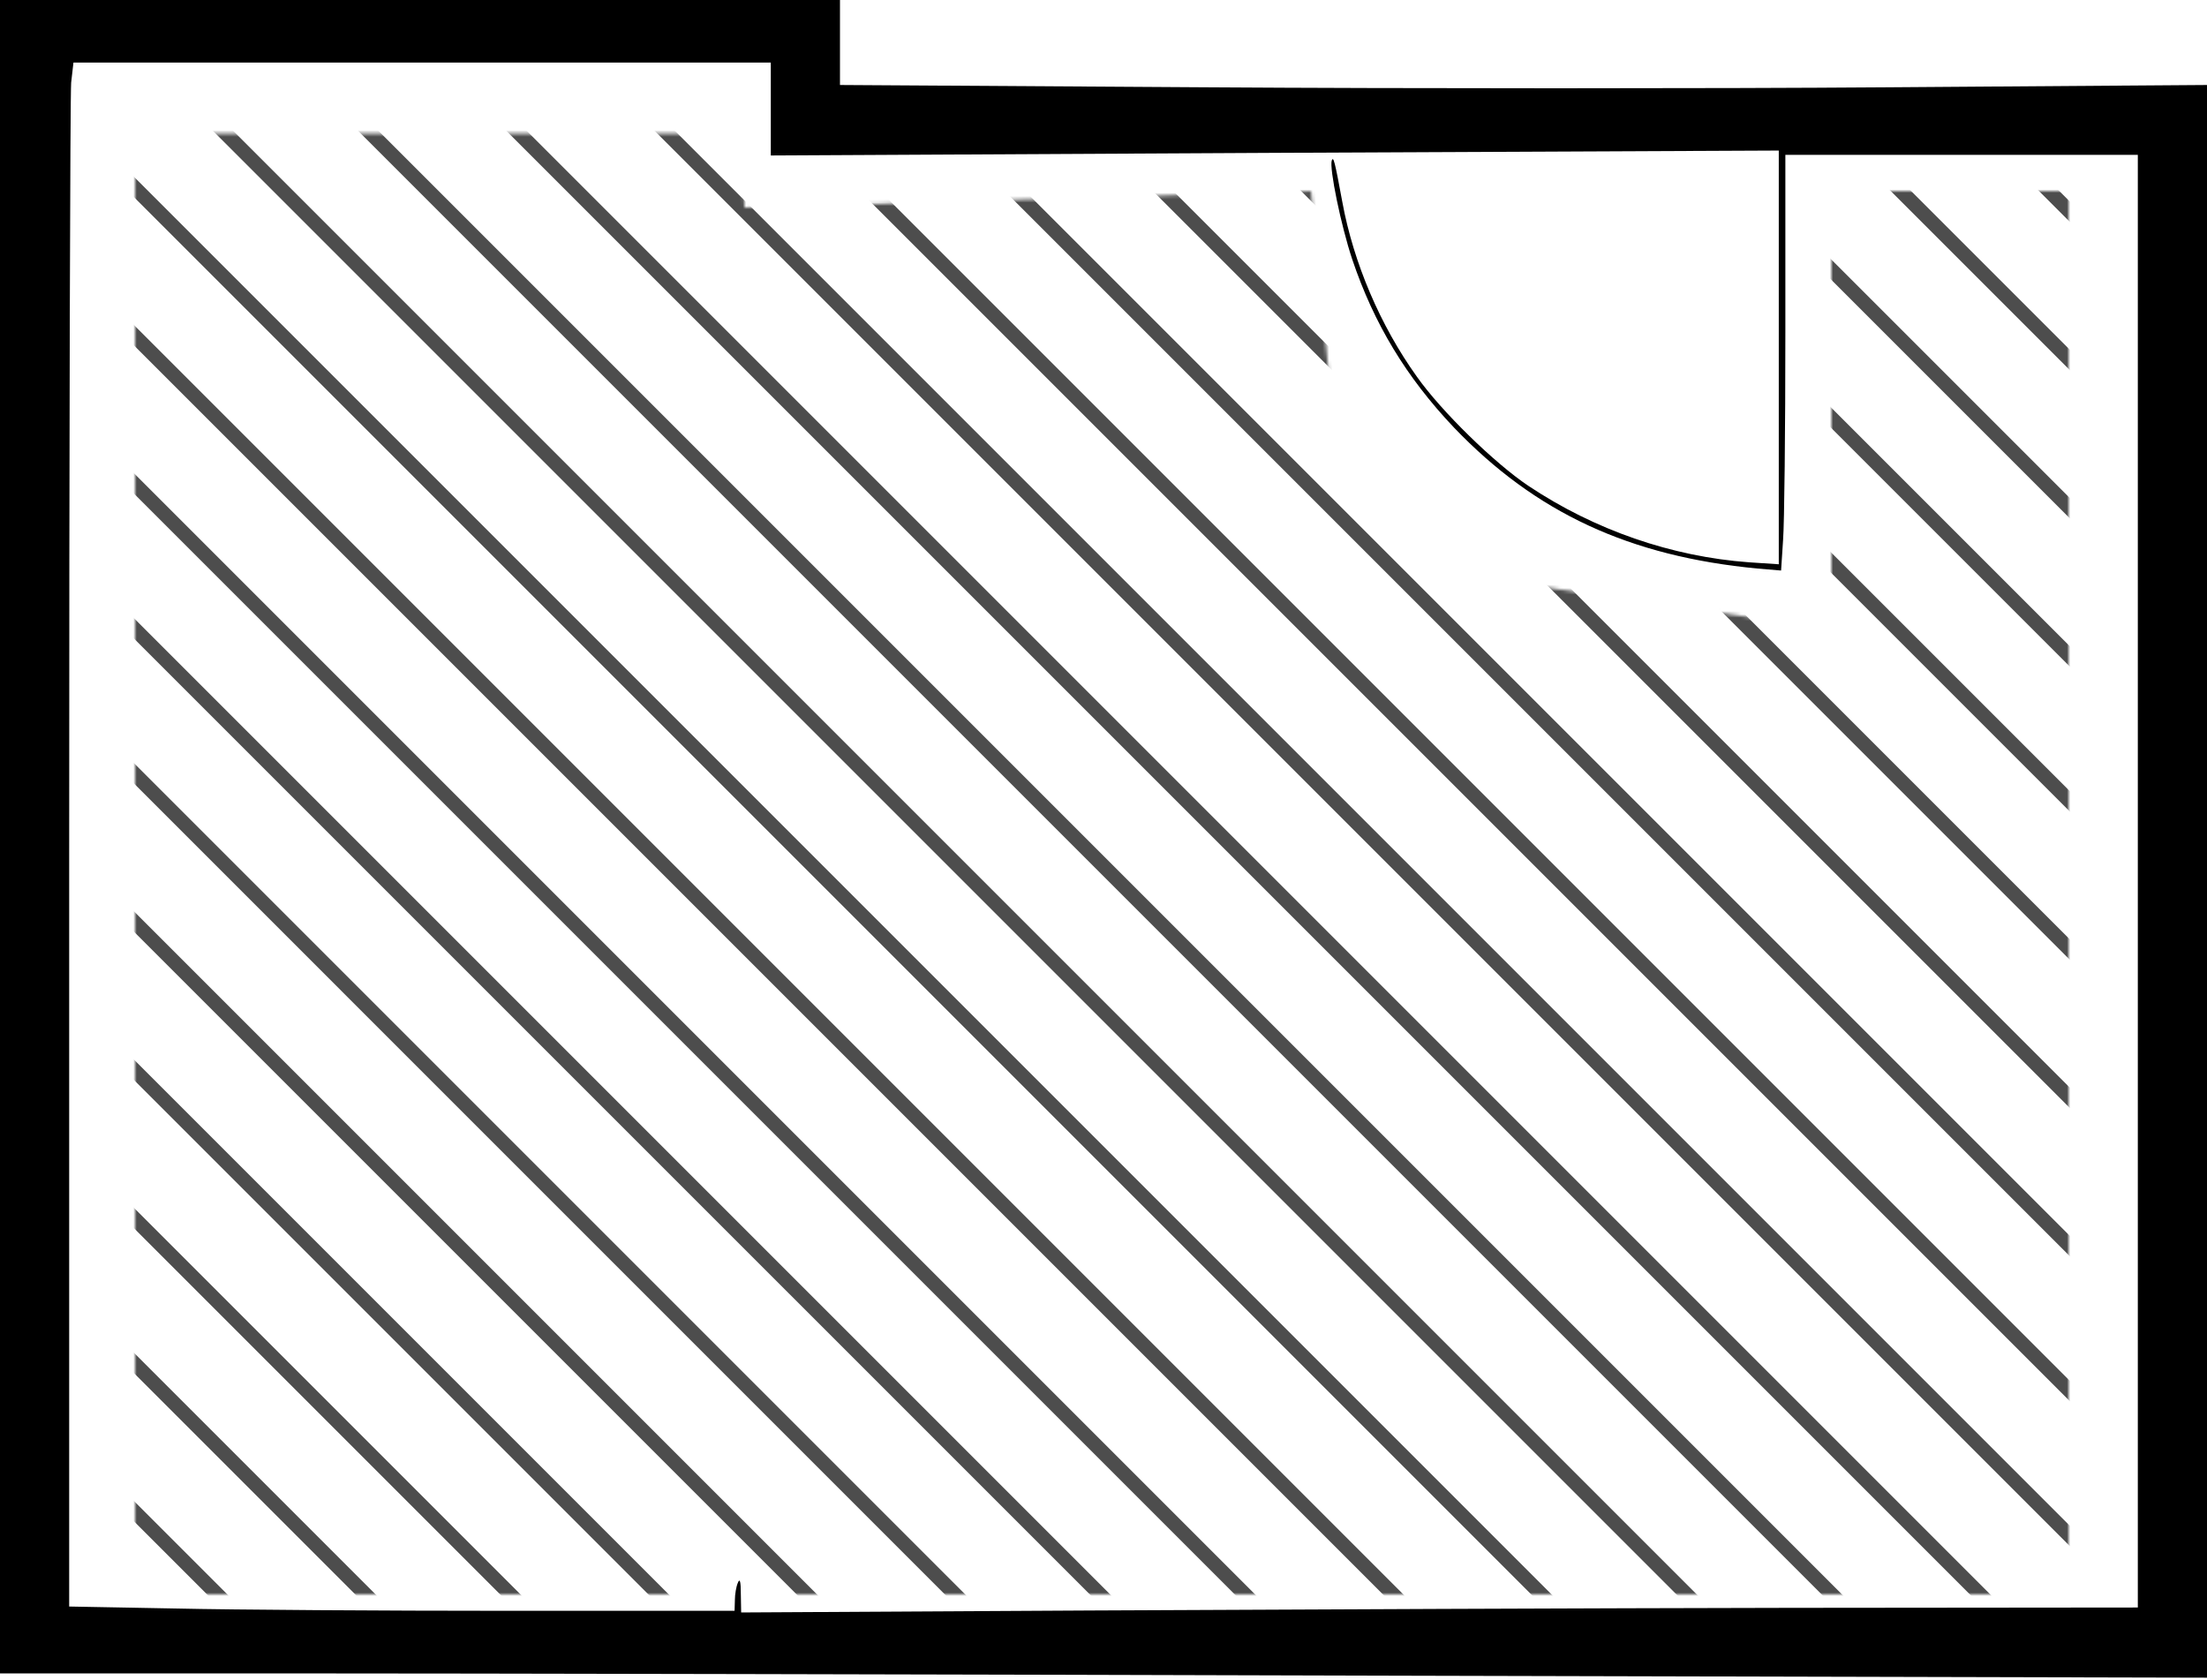
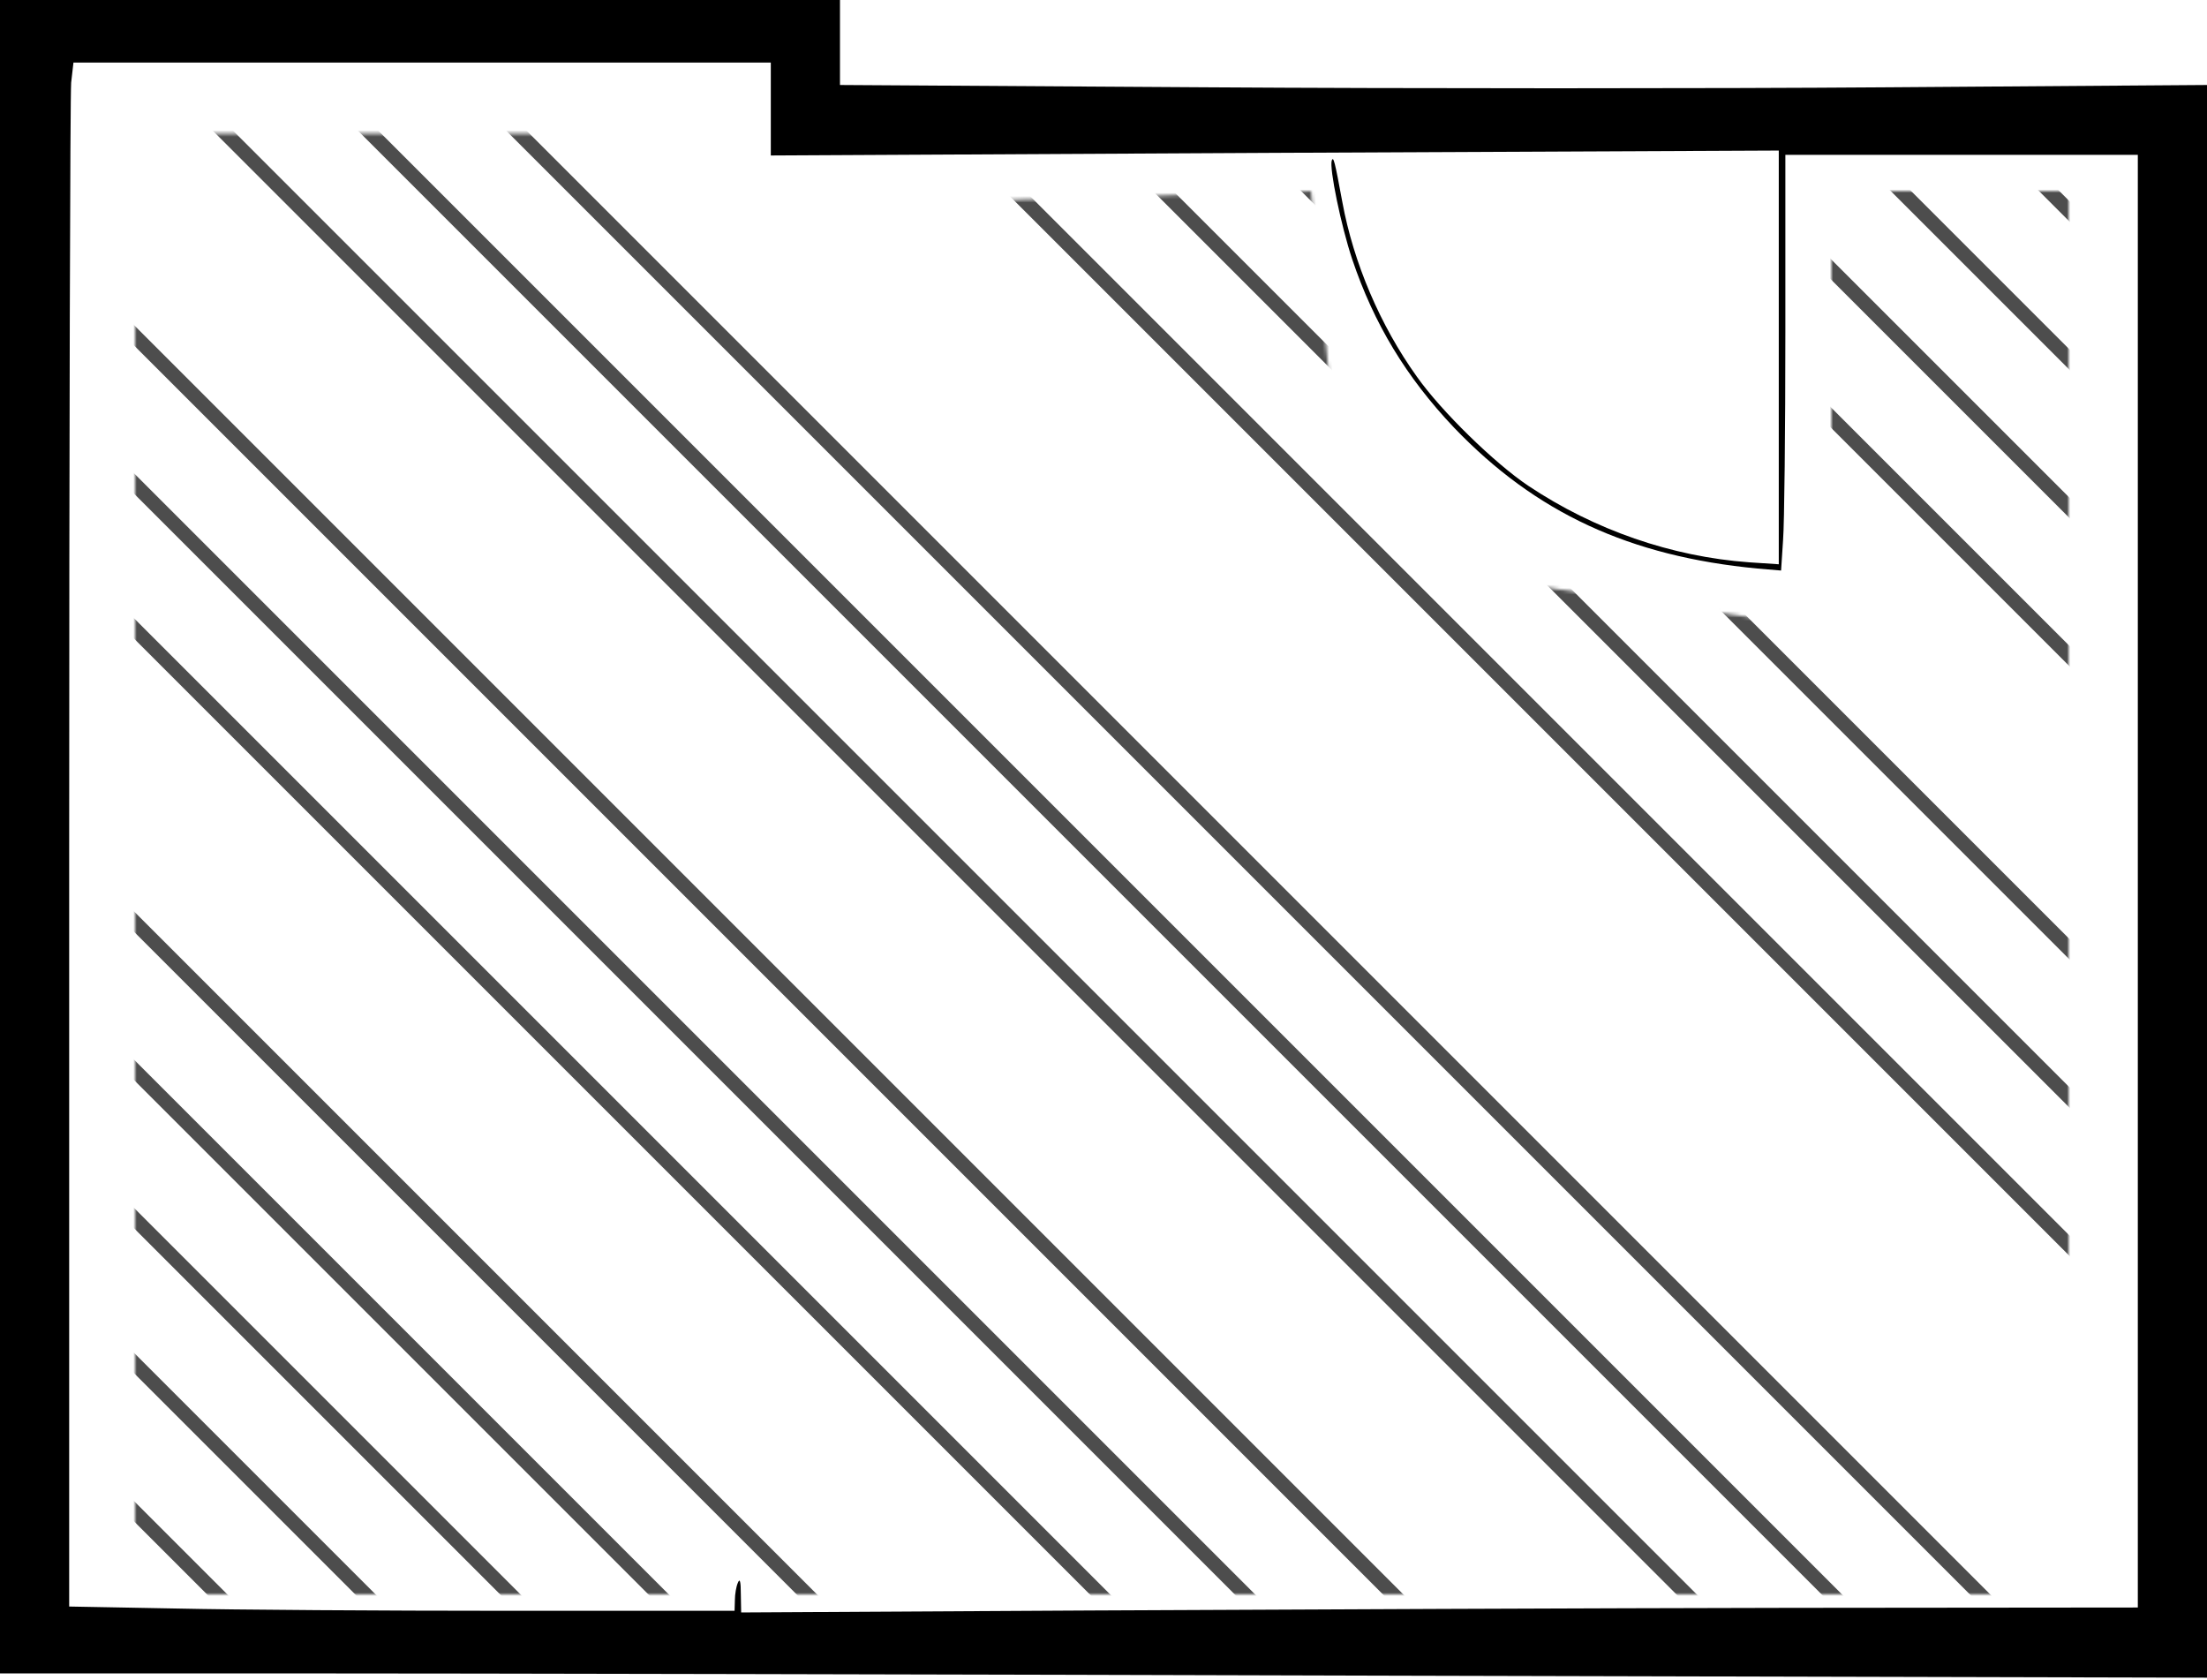
<svg xmlns="http://www.w3.org/2000/svg" xmlns:xlink="http://www.w3.org/1999/xlink" width="670px" height="510px" viewBox="0 0 670 510" version="1.1">
  <title>110_Ikuko</title>
  <desc>Created with Sketch.</desc>
  <defs>
    <polygon id="path-1" points="0 0.5 0 444 587 444 587 18 515 18 515 151 402 134.5 364 90 357 18 185 23 184 0.5" />
  </defs>
  <g id="Page-1" stroke="none" stroke-width="1" fill="none" fill-rule="evenodd">
    <g id="110_Ikuko">
      <g fill="#000000" fill-rule="nonzero" id="Group">
        <g transform="translate(335, 254.65) scale(-1, 1) rotate(-180) translate(-335, -254.65) translate(0, -0)">
          <path d="M0,255.3 L0,1.3 L89.8,1.3 C139.1,1.3 289.9,1 424.8,0.6 L670,0 L670,241.8 L670,483.5 L573.3,482.8 C520,482.4 426.7,482.4 365.8,482.8 L255,483.5 L255,496.4 L255,509.3 L127.5,509.3 L0,509.3 L0,255.3 Z M234,476.2 L234,462.1 L387,462.9 L540,463.6 L540,400.8 L540,338 L531,338.6 C507.5,340.3 484.1,348.4 464,361.8 C453.7,368.7 437.5,384.5 430.1,395 C419,410.5 410.9,429.5 407.5,448 C405.2,460.5 404.8,461.9 404.3,460.6 C403.5,458.3 407.1,440.8 410.5,430.6 C417.1,411 426.9,394.8 441.4,379.5 C466.2,353.6 494.7,340.4 533.6,336.7 L540.7,336.1 L541.3,345.3 C541.7,350.4 542,378.8 542,408.5 L542,462.3 L595.5,462.3 L649,462.3 L649,241.8 L649,21.3 L543.3,21.2 C485.1,21.1 389.7,20.7 331.2,20.4 L225,19.8 L224.9,25.3 C224.9,29.3 224.6,30.3 224,28.8 C223.5,27.7 223.1,25.3 223.1,23.6 L223,20.3 L154.3,20.3 C116.4,20.3 71,20.6 53.3,21 L21,21.6 L21,249.8 C21,375.3 21.3,480.8 21.6,484.2 L22.3,490.3 L128.1,490.3 L234,490.3 L234,476.2 Z" id="Shape" />
        </g>
      </g>
      <g id="adobestock" transform="translate(41, 40)">
        <mask id="mask-2" fill="white">
          <use xlink:href="#path-1" />
        </mask>
        <g id="Mask" />
        <g mask="url(#mask-2)" fill="#4D4D4D" fill-rule="nonzero" id="Path">
          <g transform="translate(-41, -68)">
            <polygon points="669 41.79 627.21 0 621 0 669 48" />
            <polygon points="669 85.85 583.15 0 577 0 669 92" />
            <polygon points="670 130.826 539.174 0 533 0 670 137" />
            <polygon points="670 175.813 494.182 0 488 0 670 182" />
            <polygon points="669 219.833 449.162 0 443 0 669 226" />
            <polygon points="669 264.828 404.176 0 398 0 669 271" />
-             <polygon points="670 309.817 360.183 0 354 0 670 316" />
            <polygon points="670 354.812 315.188 0 309 0 670 361" />
            <polygon points="669 398.823 270.177 0 264 0 669 405" />
            <polygon points="669 443.818 225.177 0 219 0 669 450" />
-             <polygon points="669 487.831 181.173 0 175 0 669 494" />
-             <polygon points="670 532.827 137.177 0 131 0 670 539" />
            <polygon points="670 577.819 92.181 0 86 0 670 584" />
            <polygon points="669 621.826 47.174 0 41 0 669 628" />
            <polygon points="669 669 669 665.918 3.082 0 0 0 0 3.082 665.918 669" />
-             <polygon points="0 47.174 621.826 669 628 669 0 41" />
            <polygon points="0 92.181 577.819 670 584 670 0 86" />
            <polygon points="0 137.177 532.823 670 539 670 0 131" />
            <polygon points="0 181.173 487.831 669 494 669 0 175" />
-             <polygon points="0 225.177 443.823 669 450 669 0 219" />
            <polygon points="0 270.172 398.823 669 405 669 0 264" />
            <polygon points="0 315.188 354.812 670 361 670 0 309" />
            <polygon points="0 360.183 309.817 670 316 670 0 354" />
            <polygon points="0 404.176 264.824 669 271 669 0 398" />
            <polygon points="0 449.162 219.833 669 226 669 0 443" />
            <polygon points="0 494.182 175.813 670 182 670 0 488" />
            <polygon points="0 539.174 130.826 670 137 670 0 533" />
          </g>
        </g>
      </g>
    </g>
  </g>
</svg>